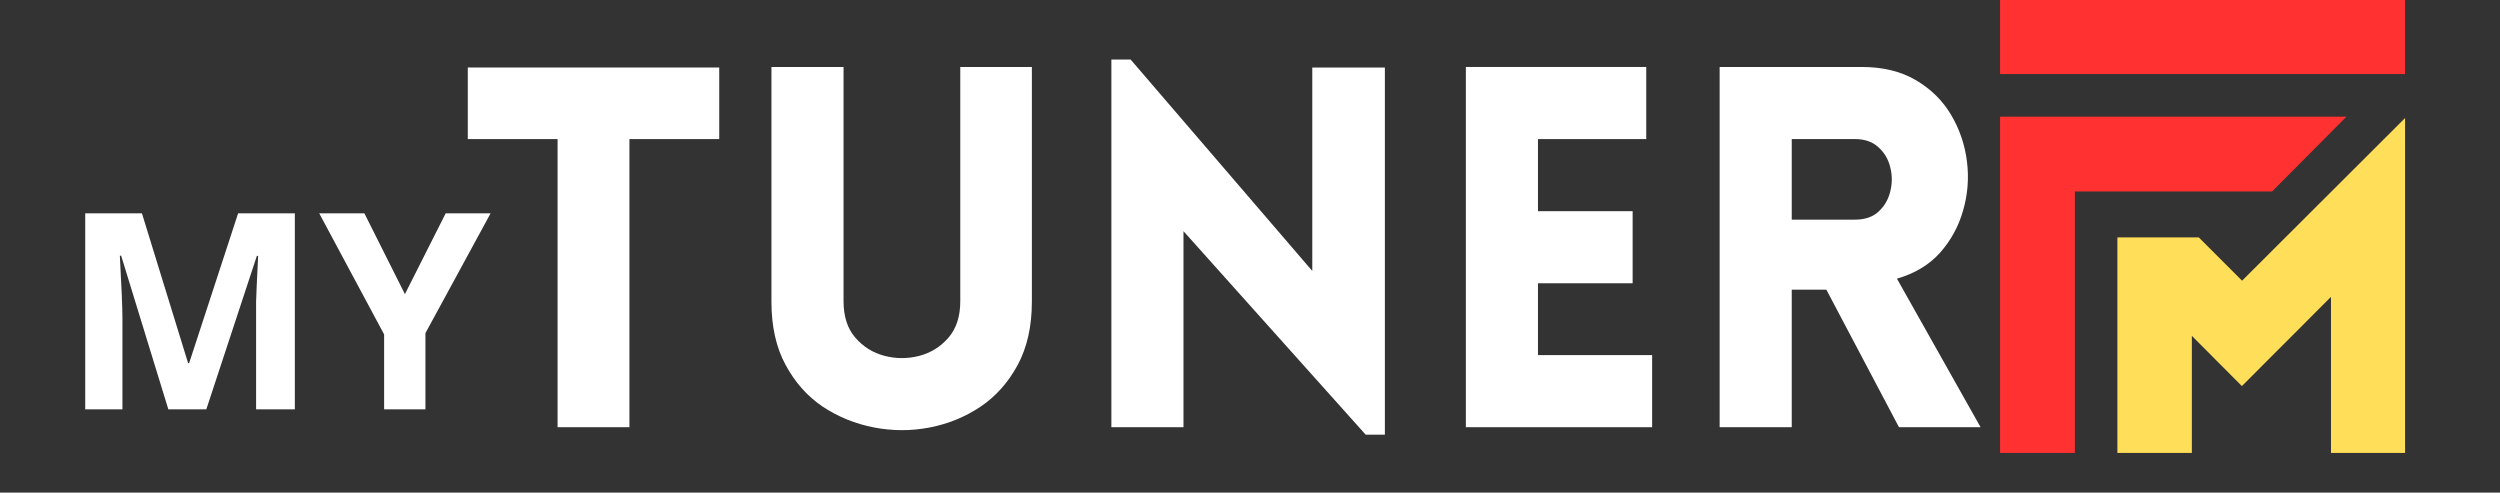
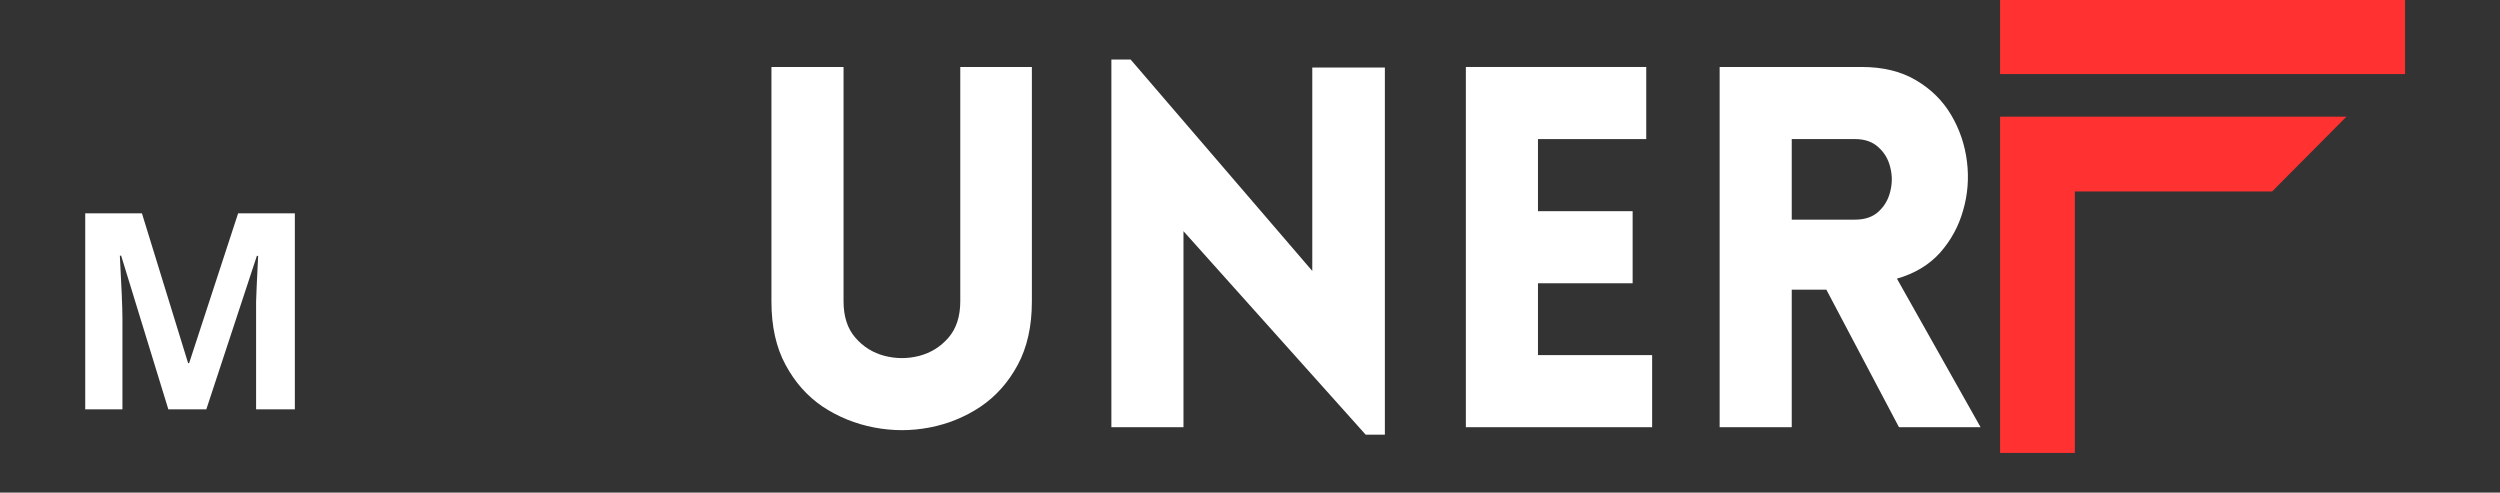
<svg xmlns="http://www.w3.org/2000/svg" width="203" zoomAndPan="magnify" viewBox="0 0 152.25 30" height="40" preserveAspectRatio="xMidYMid meet" version="1.0">
  <rect x="0" y="0" width="152.25" height="30" fill="#333333" stroke="none" />
  <defs>
    <g />
    <clipPath id="bee148a249">
-       <path d="M 128 7 L 146.469 7 L 146.469 27.582 L 128 27.582 Z M 128 7 " clip-rule="nonzero" />
-     </clipPath>
+       </clipPath>
    <clipPath id="cbf9c525a9">
      <path d="M 121.793 0 L 146.469 0 L 146.469 27.582 L 121.793 27.582 Z M 121.793 0 " clip-rule="nonzero" />
    </clipPath>
  </defs>
  <g clip-path="url(#bee148a249)">
    <path fill="#ffde59" d="M 136.543 17.094 L 146.512 7.145 L 146.512 27.707 L 141.957 27.707 L 141.957 18.078 L 136.531 23.512 L 133.484 20.453 L 133.484 27.707 L 128.949 27.707 L 128.949 14.457 L 133.906 14.457 Z M 136.543 17.094 " fill-opacity="1" fill-rule="nonzero" />
  </g>
  <g clip-path="url(#cbf9c525a9)">
    <path fill="#ff3131" d="M 146.512 0 L 146.512 4.512 L 121.805 4.512 L 121.805 0 Z M 142.898 7.105 L 121.805 7.105 L 121.805 27.707 L 126.359 27.707 L 126.359 11.66 L 138.371 11.66 Z M 142.898 7.105 " fill-opacity="1" fill-rule="nonzero" />
  </g>
  <g fill="#ffffff" fill-opacity="1">
    <g transform="translate(27.879, 26.017)">
      <g>
-         <path d="M 10.453 0 L 6.078 0 L 6.078 -17.547 L 0.609 -17.547 L 0.609 -21.906 L 15.922 -21.906 L 15.922 -17.547 L 10.453 -17.547 Z M 10.453 0 " />
-       </g>
+         </g>
    </g>
  </g>
  <g fill="#ffffff" fill-opacity="1">
    <g transform="translate(44.653, 26.017)">
      <g>
        <path d="M 18.188 -7.641 C 18.188 -6.141 17.898 -4.859 17.328 -3.797 C 16.754 -2.734 16 -1.883 15.062 -1.25 C 14.125 -0.625 13.094 -0.203 11.969 0.016 C 10.844 0.234 9.711 0.234 8.578 0.016 C 7.441 -0.203 6.398 -0.625 5.453 -1.25 C 4.516 -1.883 3.758 -2.734 3.188 -3.797 C 2.613 -4.859 2.328 -6.141 2.328 -7.641 L 2.328 -21.938 L 6.719 -21.938 L 6.719 -7.672 C 6.719 -6.742 6.957 -6.004 7.438 -5.453 C 7.914 -4.898 8.508 -4.531 9.219 -4.344 C 9.926 -4.164 10.629 -4.164 11.328 -4.344 C 12.035 -4.531 12.629 -4.898 13.109 -5.453 C 13.586 -6.004 13.828 -6.742 13.828 -7.672 L 13.828 -21.938 L 18.188 -21.938 Z M 18.188 -7.641 " />
      </g>
    </g>
  </g>
  <g fill="#ffffff" fill-opacity="1">
    <g transform="translate(65.23, 26.017)">
      <g>
        <path d="M 6.844 -11.938 L 6.844 0 L 2.453 0 L 2.453 -22.391 L 3.625 -22.391 L 14.688 -9.516 L 14.688 -21.906 L 19.109 -21.906 L 19.109 0.453 L 17.938 0.453 Z M 6.844 -11.938 " />
      </g>
    </g>
  </g>
  <g fill="#ffffff" fill-opacity="1">
    <g transform="translate(86.818, 26.017)">
      <g>
        <path d="M 13.797 0 L 2.453 0 L 2.453 -21.938 L 13.438 -21.938 L 13.438 -17.547 L 6.844 -17.547 L 6.844 -13.156 L 12.609 -13.156 L 12.609 -8.766 L 6.844 -8.766 L 6.844 -4.391 L 13.797 -4.391 Z M 13.797 0 " />
      </g>
    </g>
  </g>
  <g fill="#ffffff" fill-opacity="1">
    <g transform="translate(102.273, 26.017)">
      <g>
        <path d="M 13.375 0 L 8.953 -8.375 L 6.844 -8.375 L 6.844 0 L 2.453 0 L 2.453 -21.938 L 11.109 -21.938 C 12.41 -21.938 13.516 -21.664 14.422 -21.125 C 15.336 -20.582 16.051 -19.875 16.562 -19 C 17.07 -18.133 17.391 -17.191 17.516 -16.172 C 17.641 -15.16 17.562 -14.172 17.281 -13.203 C 17.008 -12.234 16.539 -11.375 15.875 -10.625 C 15.207 -9.883 14.332 -9.359 13.25 -9.047 L 18.344 0 Z M 6.844 -12.641 L 10.703 -12.641 C 11.297 -12.641 11.77 -12.801 12.125 -13.125 C 12.488 -13.457 12.727 -13.867 12.844 -14.359 C 12.969 -14.848 12.969 -15.336 12.844 -15.828 C 12.727 -16.316 12.488 -16.723 12.125 -17.047 C 11.77 -17.379 11.297 -17.547 10.703 -17.547 L 6.844 -17.547 Z M 6.844 -12.641 " />
      </g>
    </g>
  </g>
  <g fill="#ffffff" fill-opacity="1">
    <g transform="translate(3.69, 24.928)">
      <g>
        <path d="M 6.562 0 L 3.688 -9.359 L 3.609 -9.359 C 3.711 -7.453 3.766 -6.18 3.766 -5.547 L 3.766 0 L 1.5 0 L 1.5 -11.938 L 4.953 -11.938 L 7.766 -2.812 L 7.828 -2.812 L 10.812 -11.938 L 14.266 -11.938 L 14.266 0 L 11.906 0 L 11.906 -5.656 C 11.906 -5.914 11.906 -6.219 11.906 -6.562 C 11.914 -6.914 11.957 -7.844 12.031 -9.344 L 11.953 -9.344 L 8.875 0 Z M 6.562 0 " />
      </g>
    </g>
  </g>
  <g fill="#ffffff" fill-opacity="1">
    <g transform="translate(19.44, 24.928)">
      <g>
-         <path d="M 5.219 -7.016 L 7.703 -11.938 L 10.438 -11.938 L 6.469 -4.641 L 6.469 0 L 3.953 0 L 3.953 -4.562 L 0 -11.938 L 2.75 -11.938 Z M 5.219 -7.016 " />
-       </g>
+         </g>
    </g>
  </g>
  <g fill="#ffffff" fill-opacity="1">
    <g transform="translate(29.875, 24.928)">
      <g />
    </g>
  </g>
</svg>